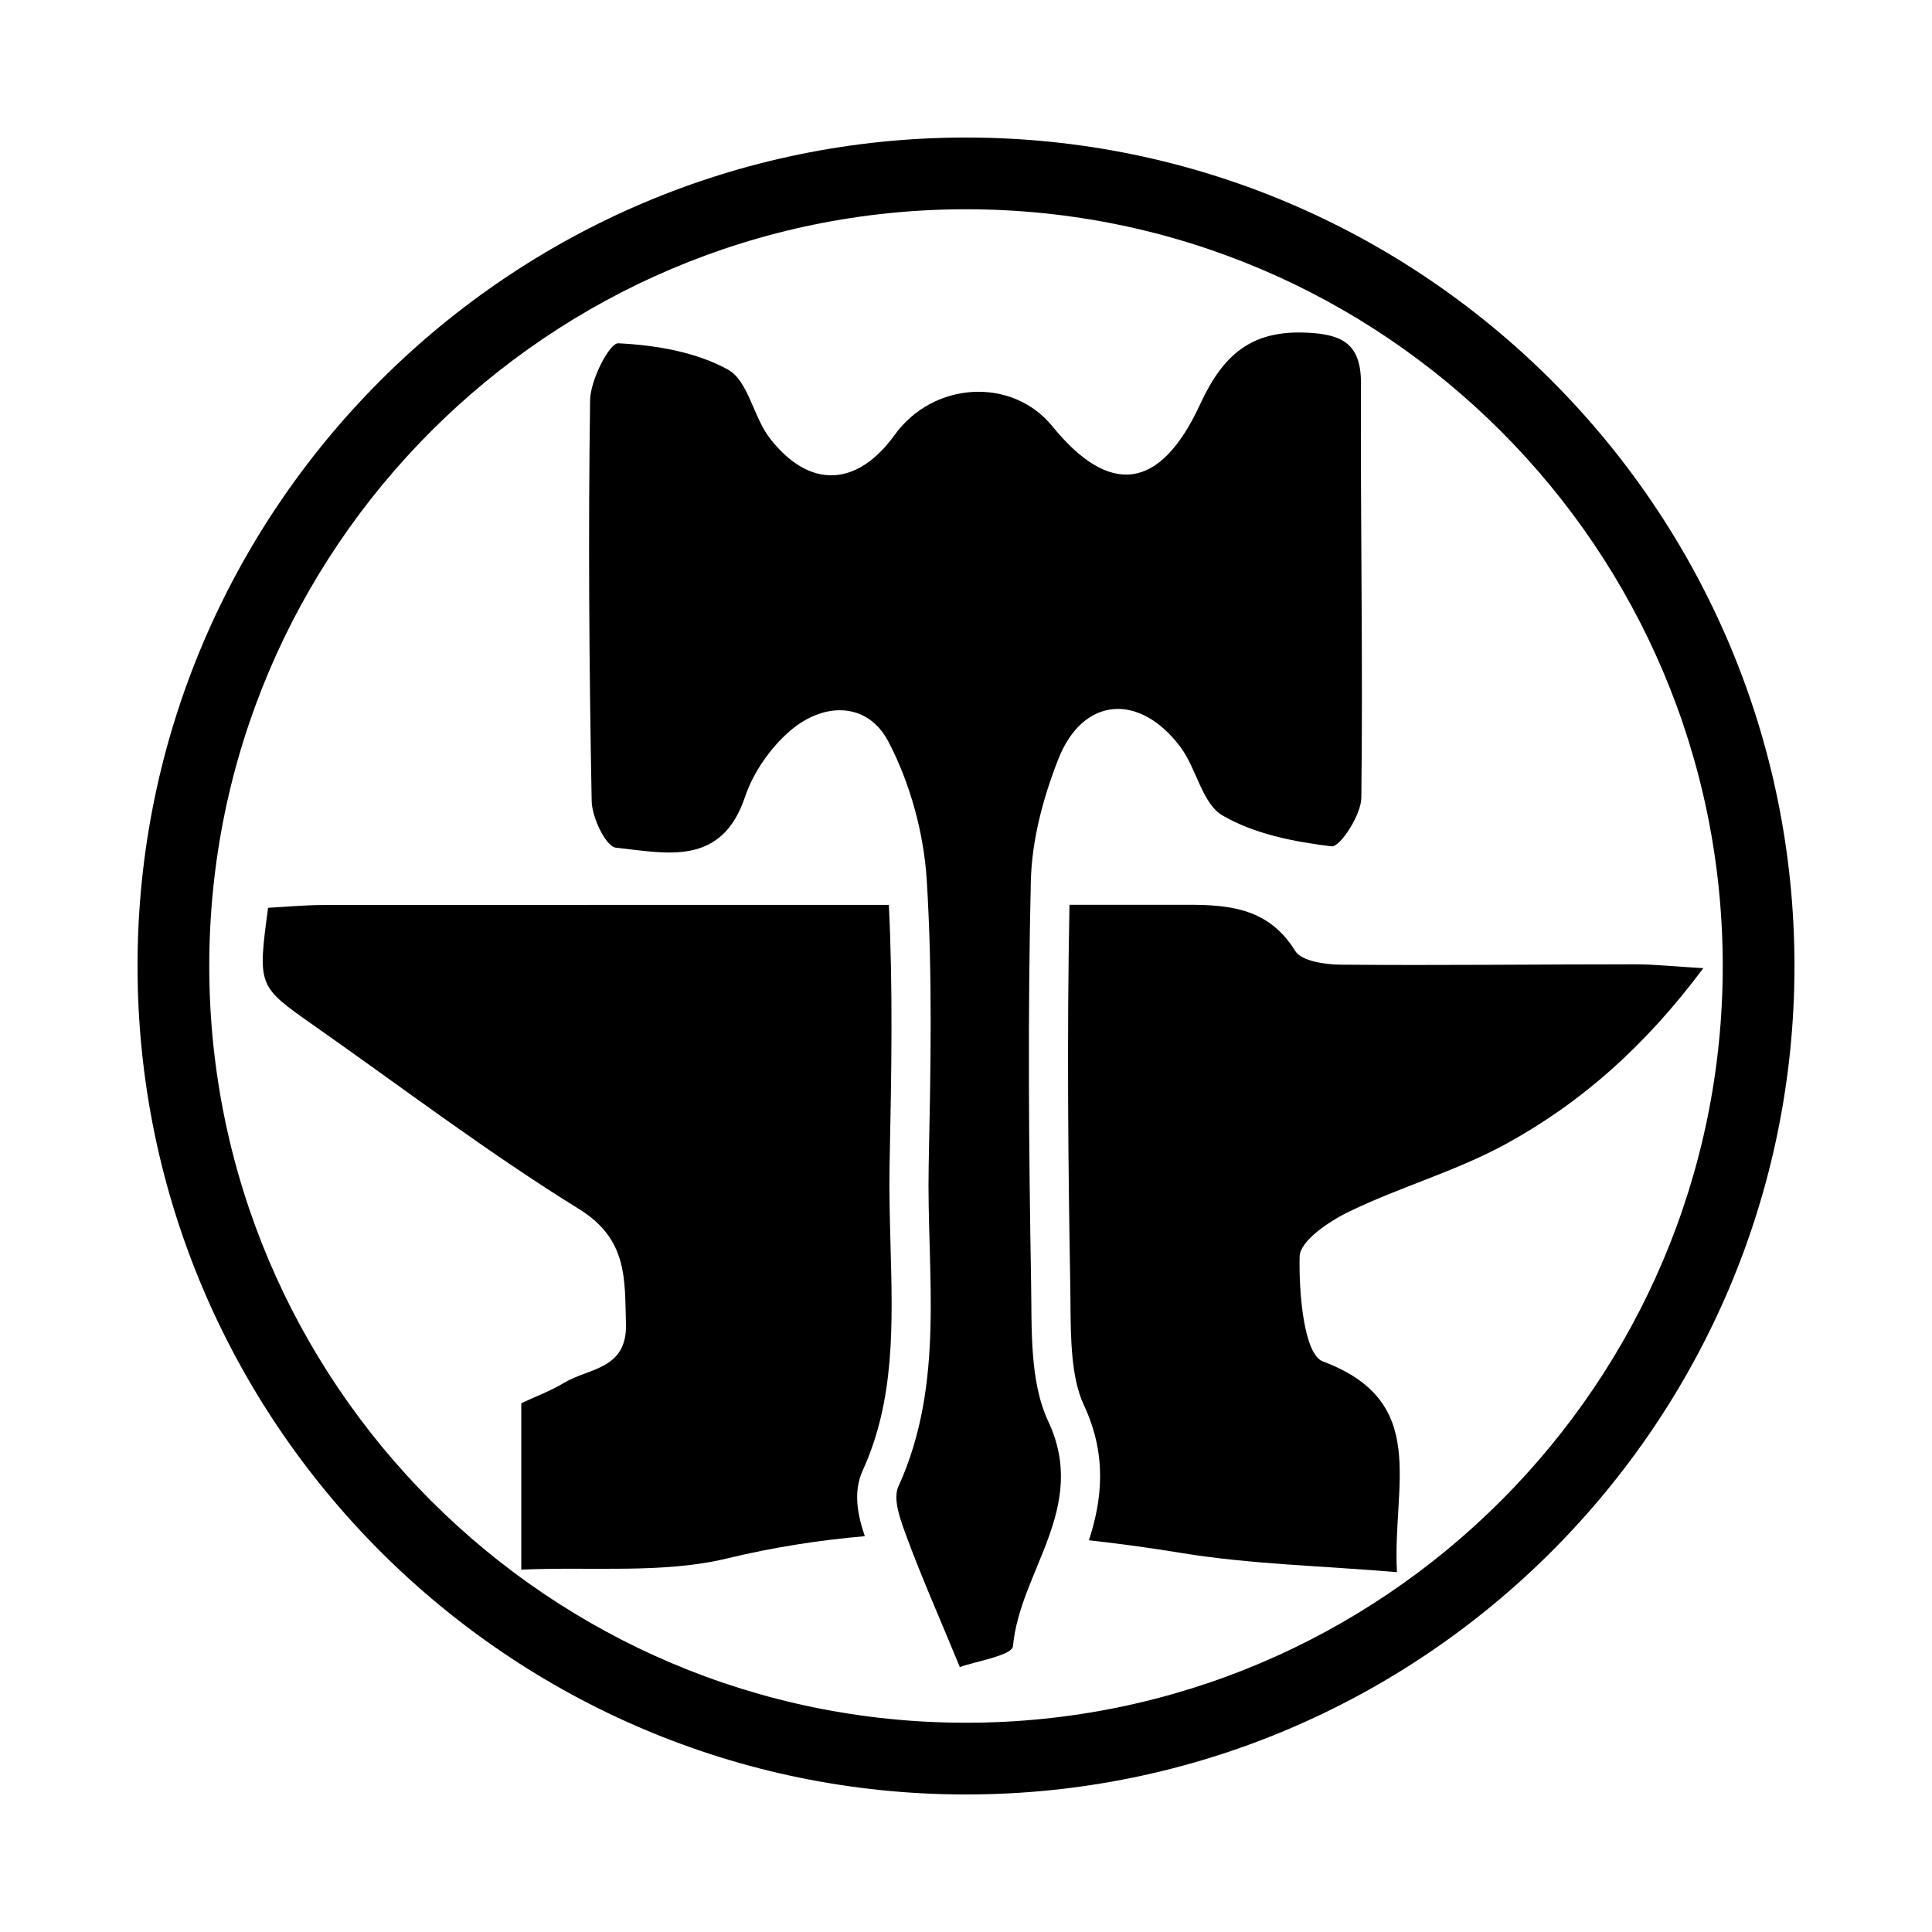
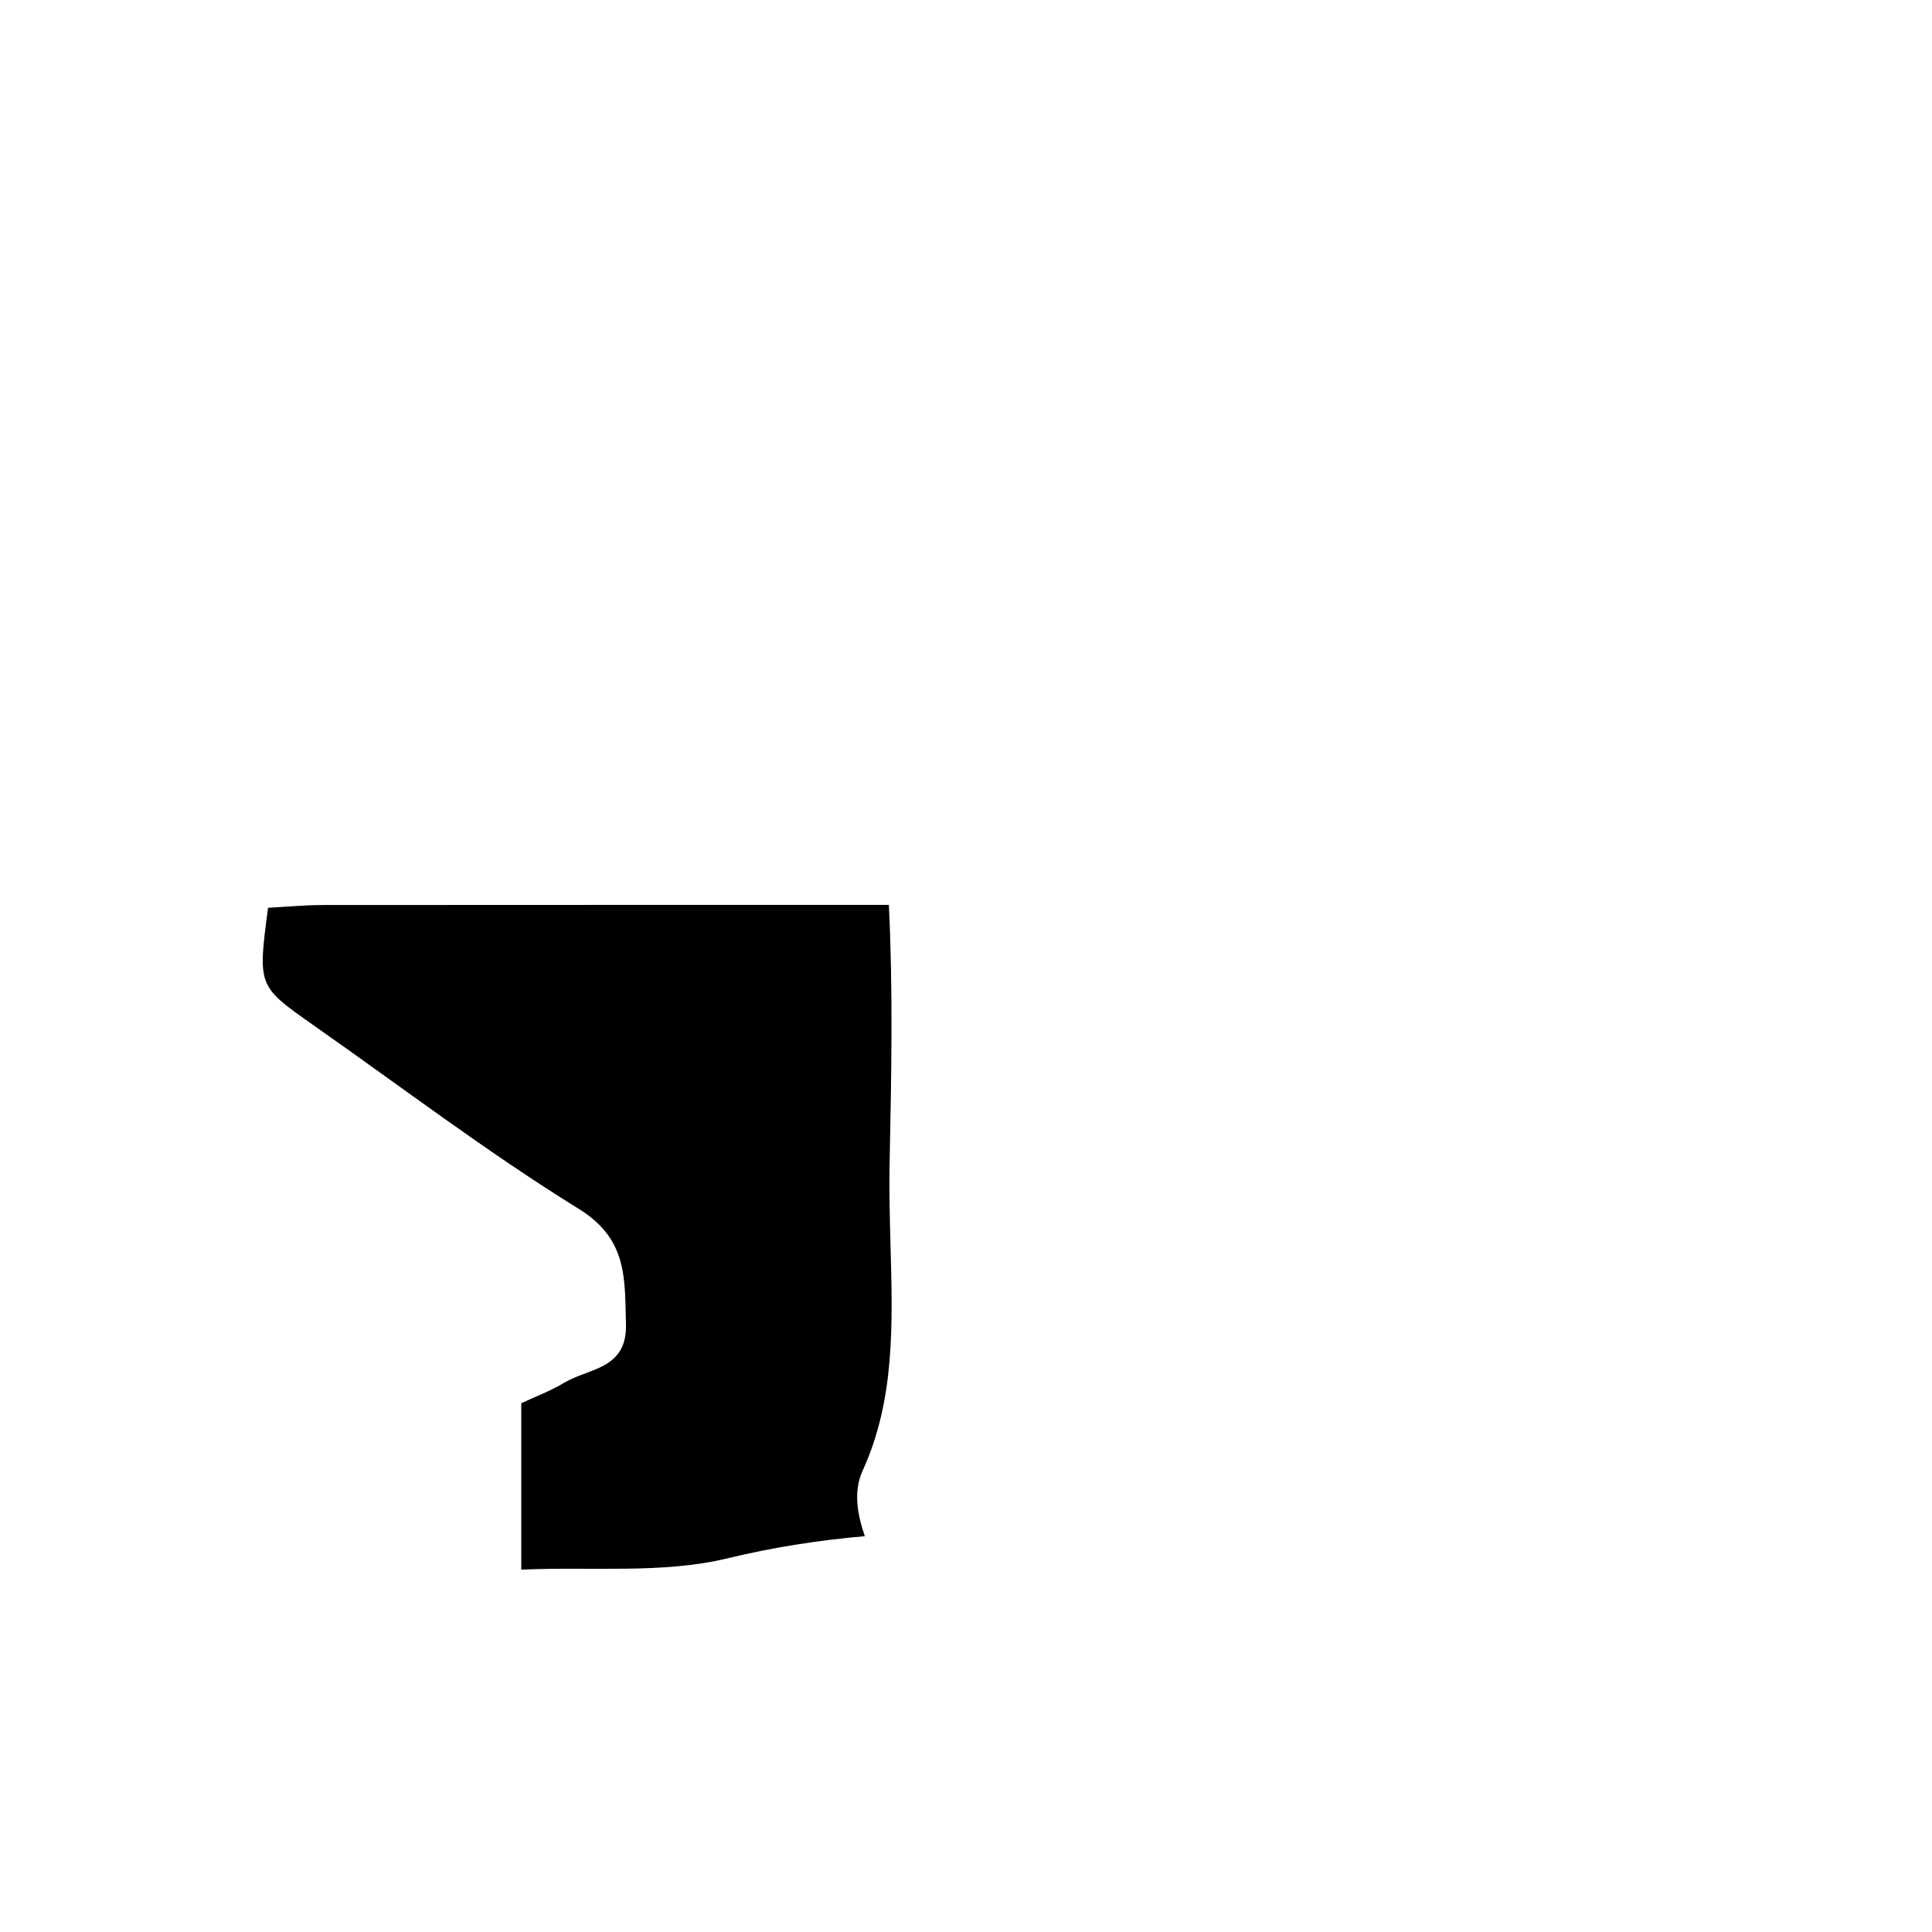
<svg xmlns="http://www.w3.org/2000/svg" version="1.1" id="_x31_1_Dwarf" x="0px" y="0px" viewBox="0 0 160 160" style="enable-background:new 0 0 160 160;" xml:space="preserve">
-   <path d="M80,148.61c-37.83,0-68.61-30.78-68.61-68.61S42.17,11.39,80,11.39c37.83,0,68.61,30.78,68.61,68.61  S117.83,148.61,80,148.61z M80,17.33c-34.56,0-62.67,28.11-62.67,62.67S45.44,142.67,80,142.67c34.56,0,62.67-28.11,62.67-62.67  S114.56,17.33,80,17.33z" />
-   <path id="XMLID_220_" d="M79.49,138.06c-1.73-4.2-3.15-7.39-4.36-10.67c-0.5-1.36-1.23-3.18-0.73-4.28  c3.92-8.61,2.33-17.68,2.51-26.58c0.16-7.88,0.33-15.78-0.16-23.63c-0.24-3.9-1.37-8.02-3.17-11.47c-1.72-3.3-5.33-3.31-8.12-0.93  c-1.64,1.4-3.07,3.45-3.76,5.49c-1.95,5.83-6.57,4.65-10.7,4.21c-0.82-0.09-1.98-2.5-2-3.86c-0.21-11.07-0.29-22.14-0.13-33.2  c0.02-1.66,1.6-4.74,2.33-4.71c3.09,0.15,6.43,0.71,9.09,2.18c1.67,0.92,2.09,3.89,3.44,5.65c3.27,4.26,7.24,4.09,10.36-0.24  c3.21-4.45,9.73-4.81,13.06-0.72c4.71,5.79,8.91,5.4,12.24-1.82c1.92-4.16,4.28-6.14,8.83-5.93c2.91,0.13,4.5,0.9,4.49,4.2  c-0.05,11.44,0.17,22.89,0.03,34.33c-0.02,1.42-1.77,4.09-2.46,4.01c-3.1-0.37-6.4-1.02-9.04-2.56c-1.68-0.98-2.14-3.86-3.47-5.65  c-3.41-4.56-8.1-4.18-10.13,1c-1.25,3.18-2.19,6.69-2.27,10.08c-0.26,11.06-0.17,22.14,0.02,33.21c0.07,3.89-0.14,8.21,1.43,11.56  c3.34,7.13-2.36,12.37-2.93,18.6C83.82,137.1,80.77,137.59,79.49,138.06z" />
  <path d="M71.45,121.77c2.66-5.83,2.48-12.05,2.3-18.63c-0.06-2.18-0.12-4.43-0.08-6.67l0.01-0.45c0.14-6.94,0.28-14.09-0.07-21.08  c-15.6,0-31.21,0-46.81,0.01c-1.56,0-3.12,0.15-4.6,0.23c-0.86,6.48-0.86,6.48,3.71,9.69c7.32,5.13,14.45,10.56,22.03,15.25  c4.06,2.51,3.79,5.79,3.9,9.53c0.1,3.78-3.09,3.64-5.13,4.87c-1.1,0.67-2.34,1.12-3.54,1.69c0,4.4,0,8.72,0,13.78  c5.89-0.26,11.7,0.36,17.05-0.93c3.81-0.92,7.61-1.51,11.4-1.84C71.06,125.57,70.61,123.6,71.45,121.77z" />
-   <path d="M135.42,79.86c-8.13,0-16.25,0.1-24.38,0.03c-1.3-0.01-3.25-0.29-3.78-1.14c-2.13-3.45-5.27-3.82-8.8-3.82  c-3.3,0-6.59,0-9.89,0c-0.22,11.17-0.1,21.99,0.06,31.19c0.01,0.53,0.01,1.06,0.02,1.6c0.02,3.13,0.05,6.37,1.11,8.64  c1.98,4.22,1.47,7.96,0.42,11.2c2.54,0.28,5.09,0.63,7.65,1.05c5.74,0.94,11.62,1.06,17.86,1.59c-0.4-7.25,2.76-14.12-6.13-17.45  c-1.58-0.59-2-5.69-1.93-8.69c0.03-1.31,2.47-2.94,4.14-3.74c4.22-2.04,8.82-3.33,12.92-5.57c6.23-3.41,11.52-8.07,16.37-14.57  C138.51,80.03,136.96,79.86,135.42,79.86z" />
  <g>
</g>
  <g>
</g>
  <g>
</g>
  <g>
</g>
  <g>
</g>
  <g>
</g>
</svg>